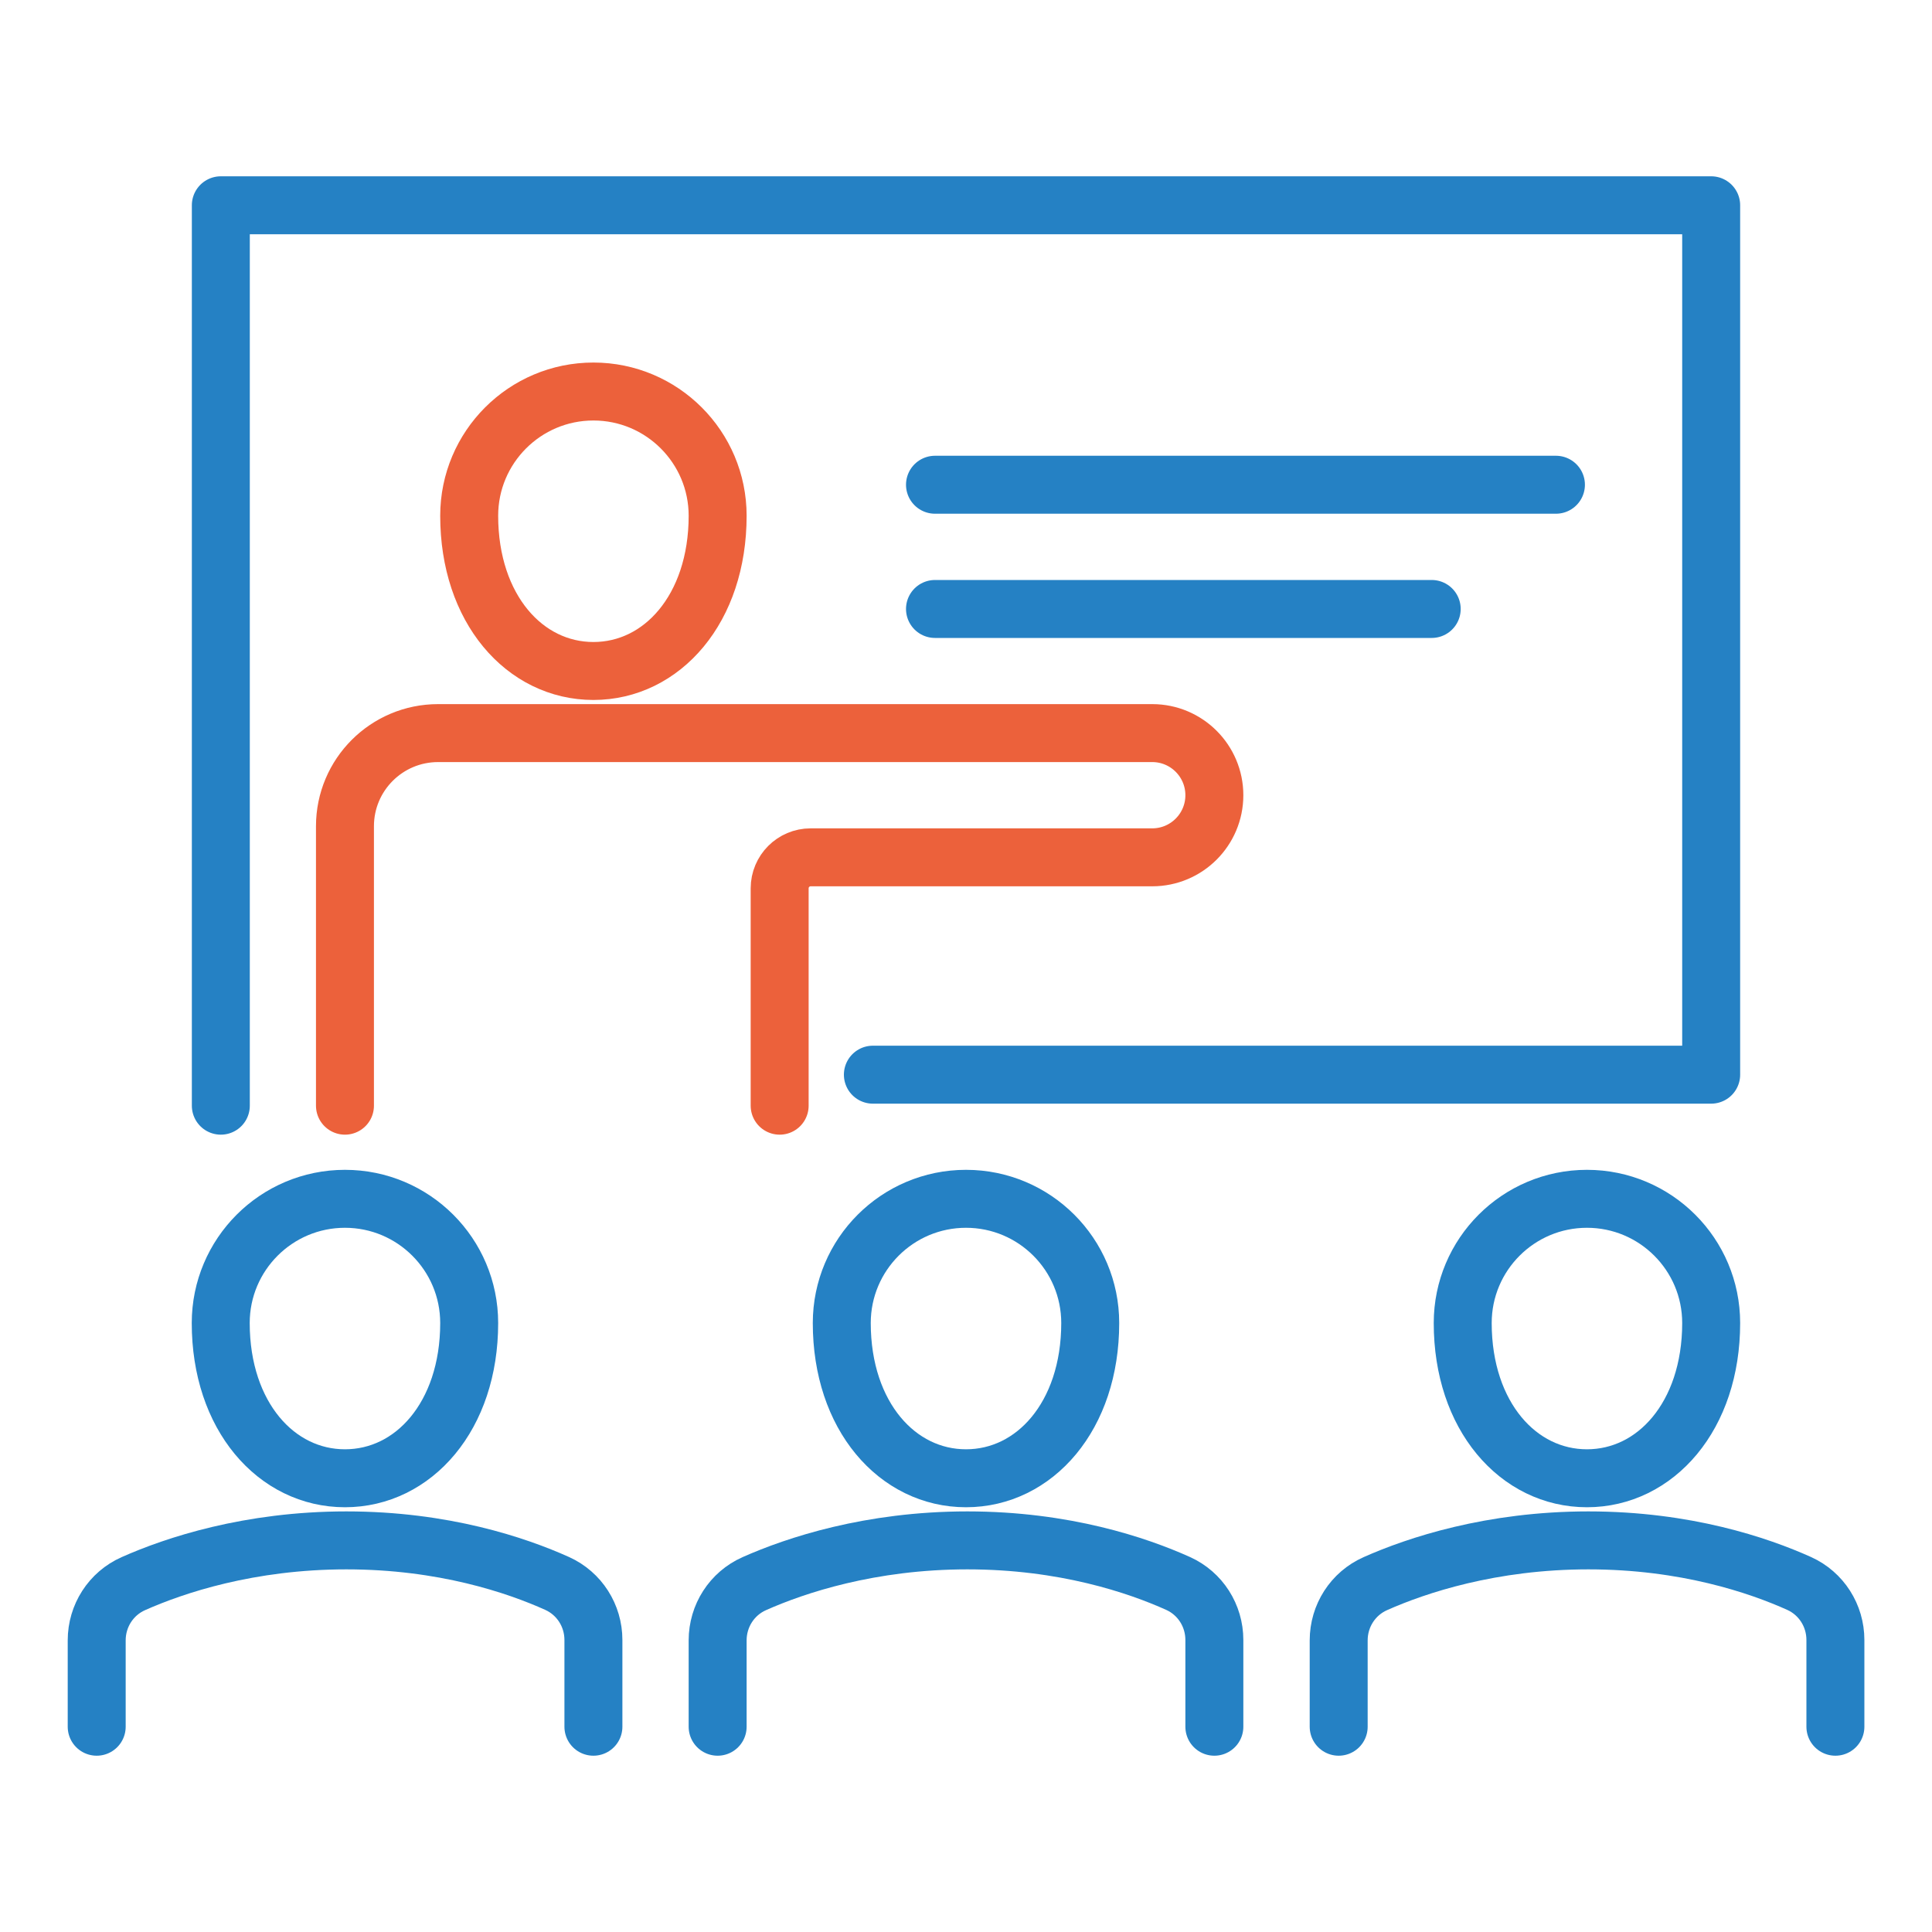
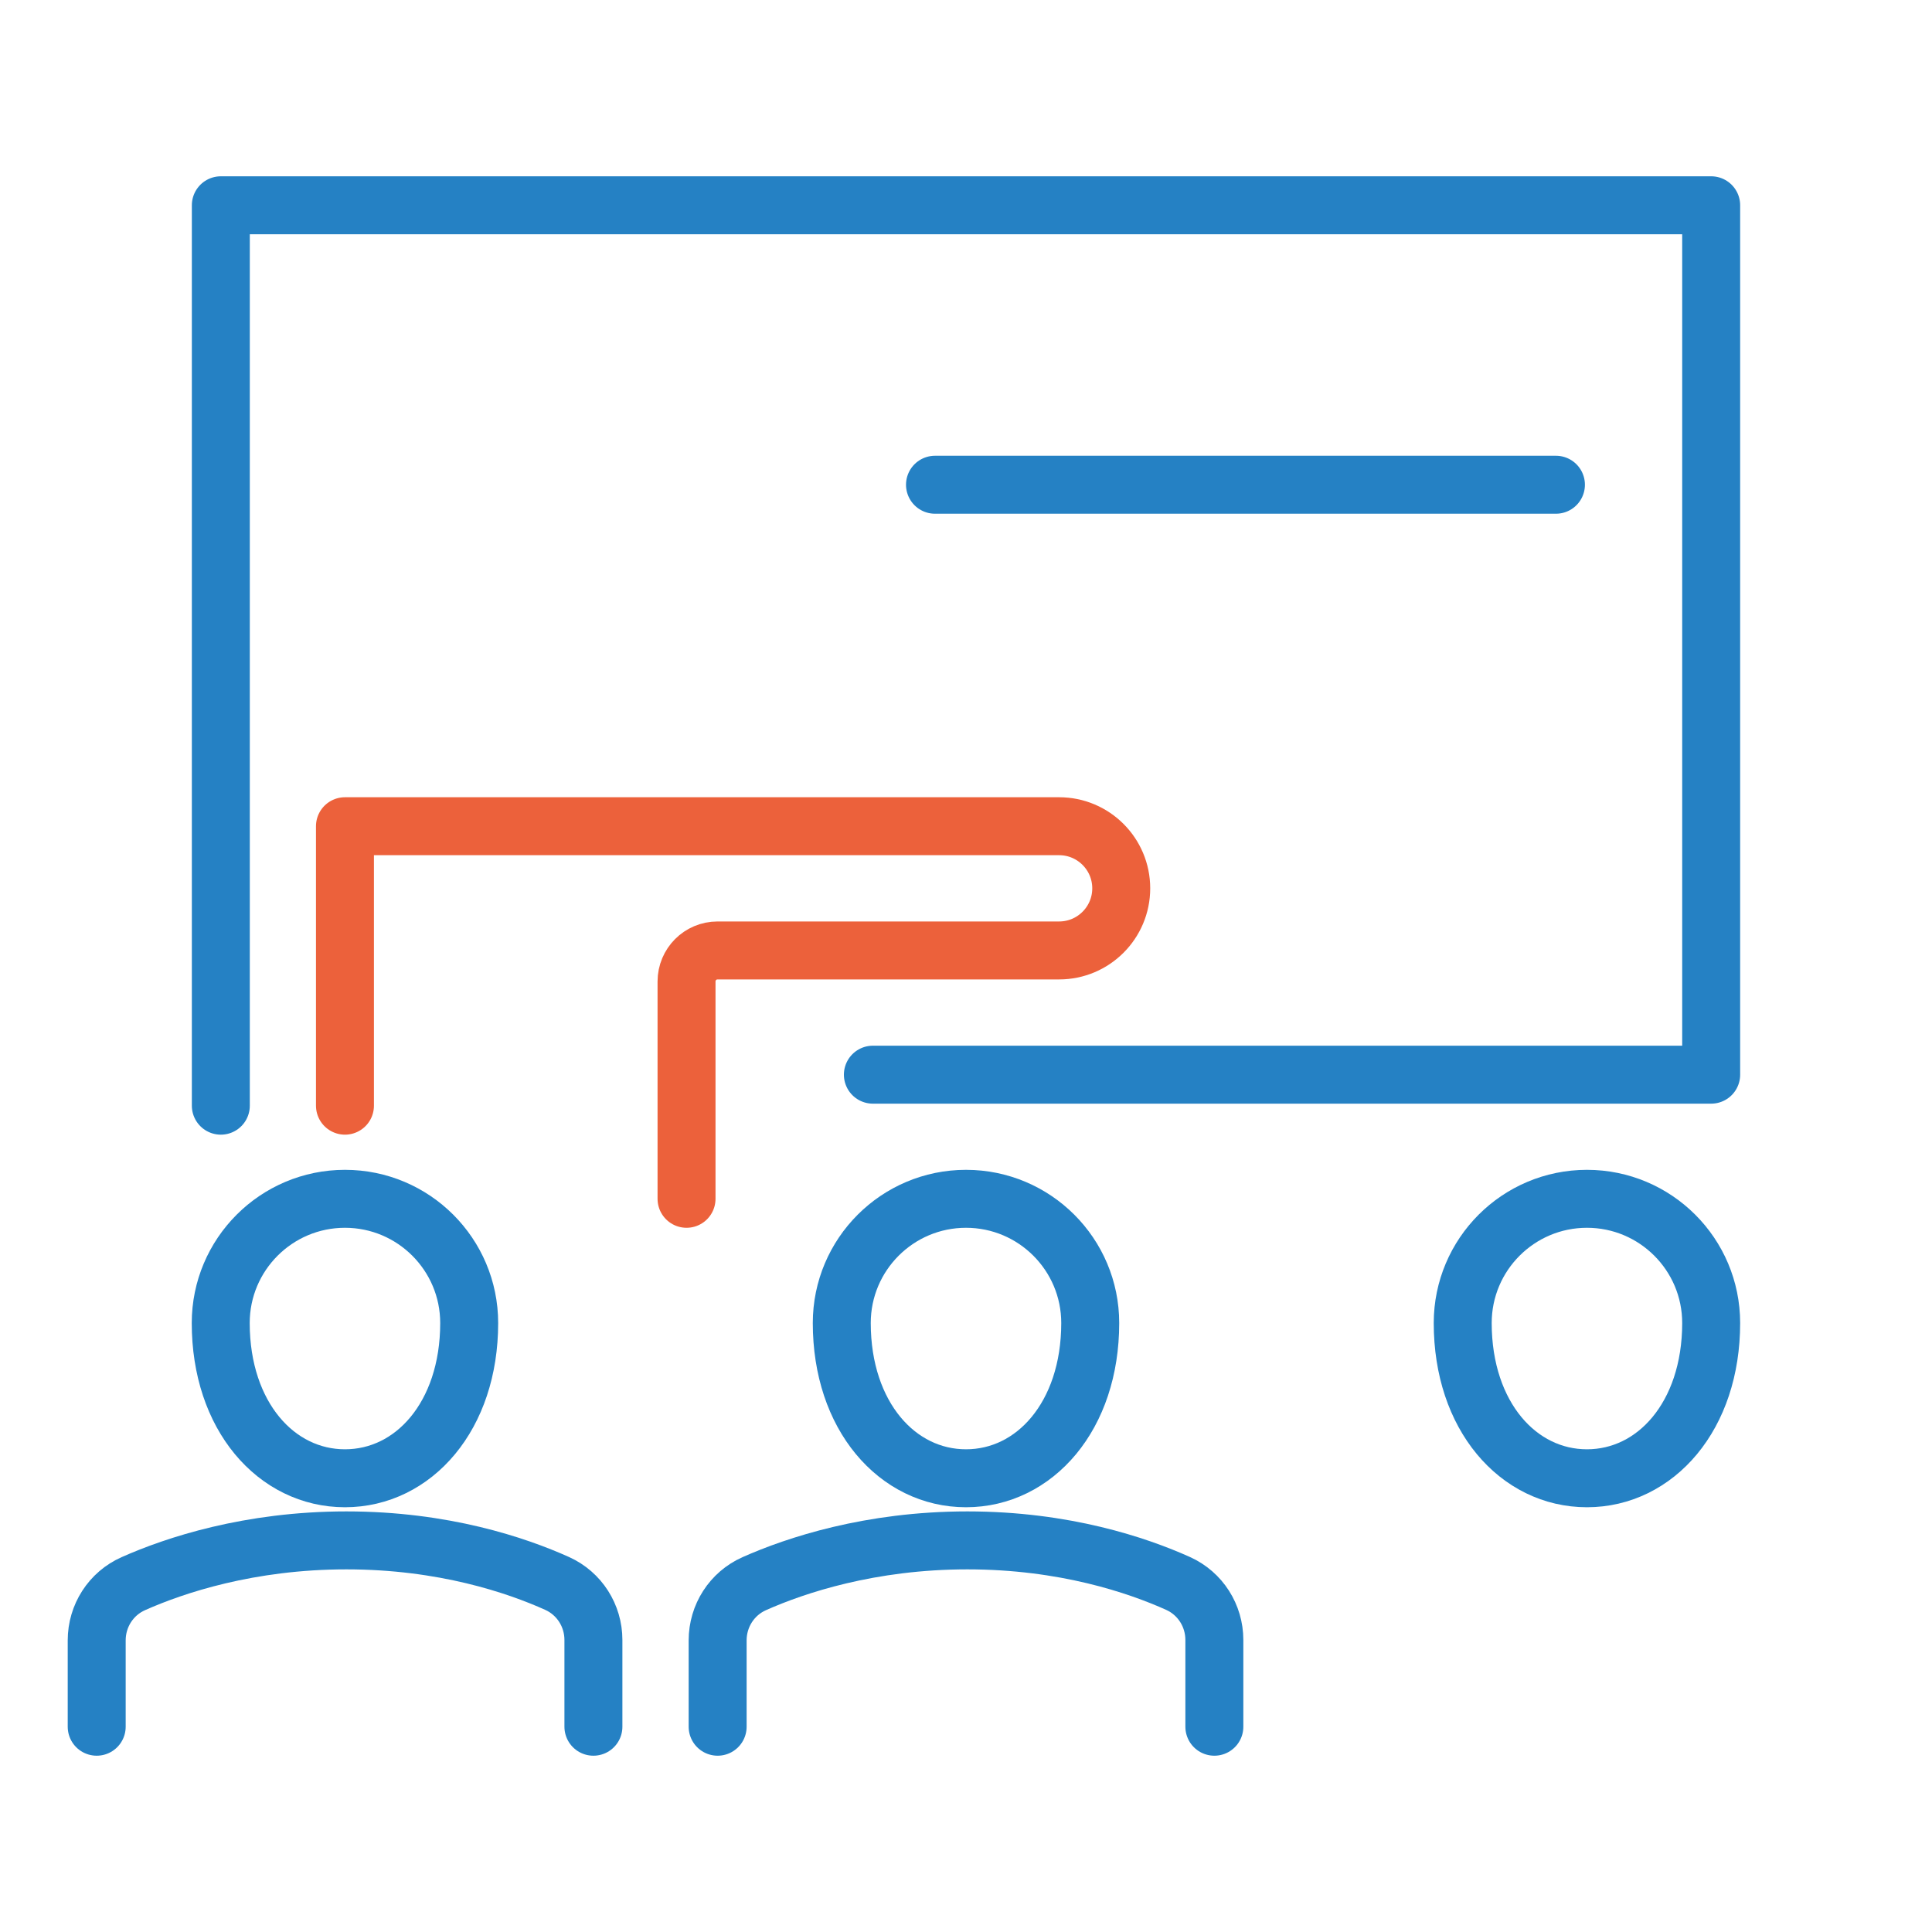
<svg xmlns="http://www.w3.org/2000/svg" id="Ebene_1" data-name="Ebene 1" viewBox="0 0 200 200">
  <defs>
    <style>
      .cls-1, .cls-2, .cls-3 {
        fill: none;
      }

      .cls-2 {
        stroke: #ec613b;
      }

      .cls-2, .cls-3 {
        stroke-linecap: round;
        stroke-linejoin: round;
        stroke-width: 6px;
      }

      .cls-3 {
        stroke: #2581c4;
      }
    </style>
  </defs>
-   <rect class="cls-1" x="0" width="200" height="200" />
  <g>
    <polyline class="cls-3" points="90.36 111.25 177.14 111.25 177.14 21.25 22.86 21.25 22.86 114.46" />
-     <path class="cls-2" d="M35.71,114.46v-28.93c0-5.33,4.32-9.64,9.64-9.64h73.93c3.55,0,6.43,2.88,6.43,6.43h0c0,3.55-2.88,6.43-6.43,6.43h-35.36c-1.78,0-3.21,1.44-3.21,3.21v22.5" />
-     <path class="cls-2" d="M74.29,53.39c0,9.64-5.76,16.07-12.86,16.07s-12.86-6.43-12.86-16.07c0-7.1,5.76-12.86,12.86-12.86s12.86,5.76,12.86,12.86Z" />
+     <path class="cls-2" d="M35.71,114.46v-28.93h73.93c3.55,0,6.43,2.88,6.43,6.43h0c0,3.55-2.88,6.43-6.43,6.43h-35.36c-1.78,0-3.21,1.44-3.21,3.21v22.5" />
    <path class="cls-3" d="M112.86,136.96c0,9.64-5.76,16.07-12.86,16.07s-12.86-6.43-12.86-16.07c0-7.1,5.76-12.86,12.86-12.86s12.86,5.76,12.86,12.86Z" />
    <path class="cls-3" d="M177.14,136.96c0,9.64-5.76,16.07-12.86,16.07s-12.86-6.43-12.86-16.07c0-7.1,5.76-12.86,12.86-12.86s12.86,5.76,12.86,12.86Z" />
    <path class="cls-3" d="M48.57,136.96c0,9.64-5.76,16.07-12.86,16.07s-12.86-6.43-12.86-16.07c0-7.1,5.76-12.86,12.86-12.86s12.86,5.76,12.86,12.86Z" />
    <path class="cls-3" d="M61.43,178.75v-8.98c0-2.52-1.45-4.81-3.75-5.85-4.2-1.89-11.76-4.46-21.82-4.46s-17.79,2.58-22.06,4.48c-2.32,1.03-3.79,3.33-3.79,5.87v8.94" />
    <path class="cls-3" d="M125.71,178.75v-8.98c0-2.52-1.45-4.81-3.75-5.85-4.2-1.89-11.76-4.46-21.82-4.46s-17.79,2.58-22.06,4.48c-2.32,1.03-3.79,3.33-3.79,5.87v8.94" />
-     <path class="cls-3" d="M190,178.75v-8.98c0-2.52-1.45-4.81-3.75-5.85-4.2-1.89-11.76-4.46-21.82-4.46s-17.79,2.58-22.06,4.48c-2.32,1.03-3.79,3.33-3.79,5.87v8.94" />
    <line class="cls-3" x1="96.79" y1="50.18" x2="161.07" y2="50.18" />
-     <line class="cls-3" x1="96.79" y1="63.04" x2="148.21" y2="63.04" />
  </g>
</svg>